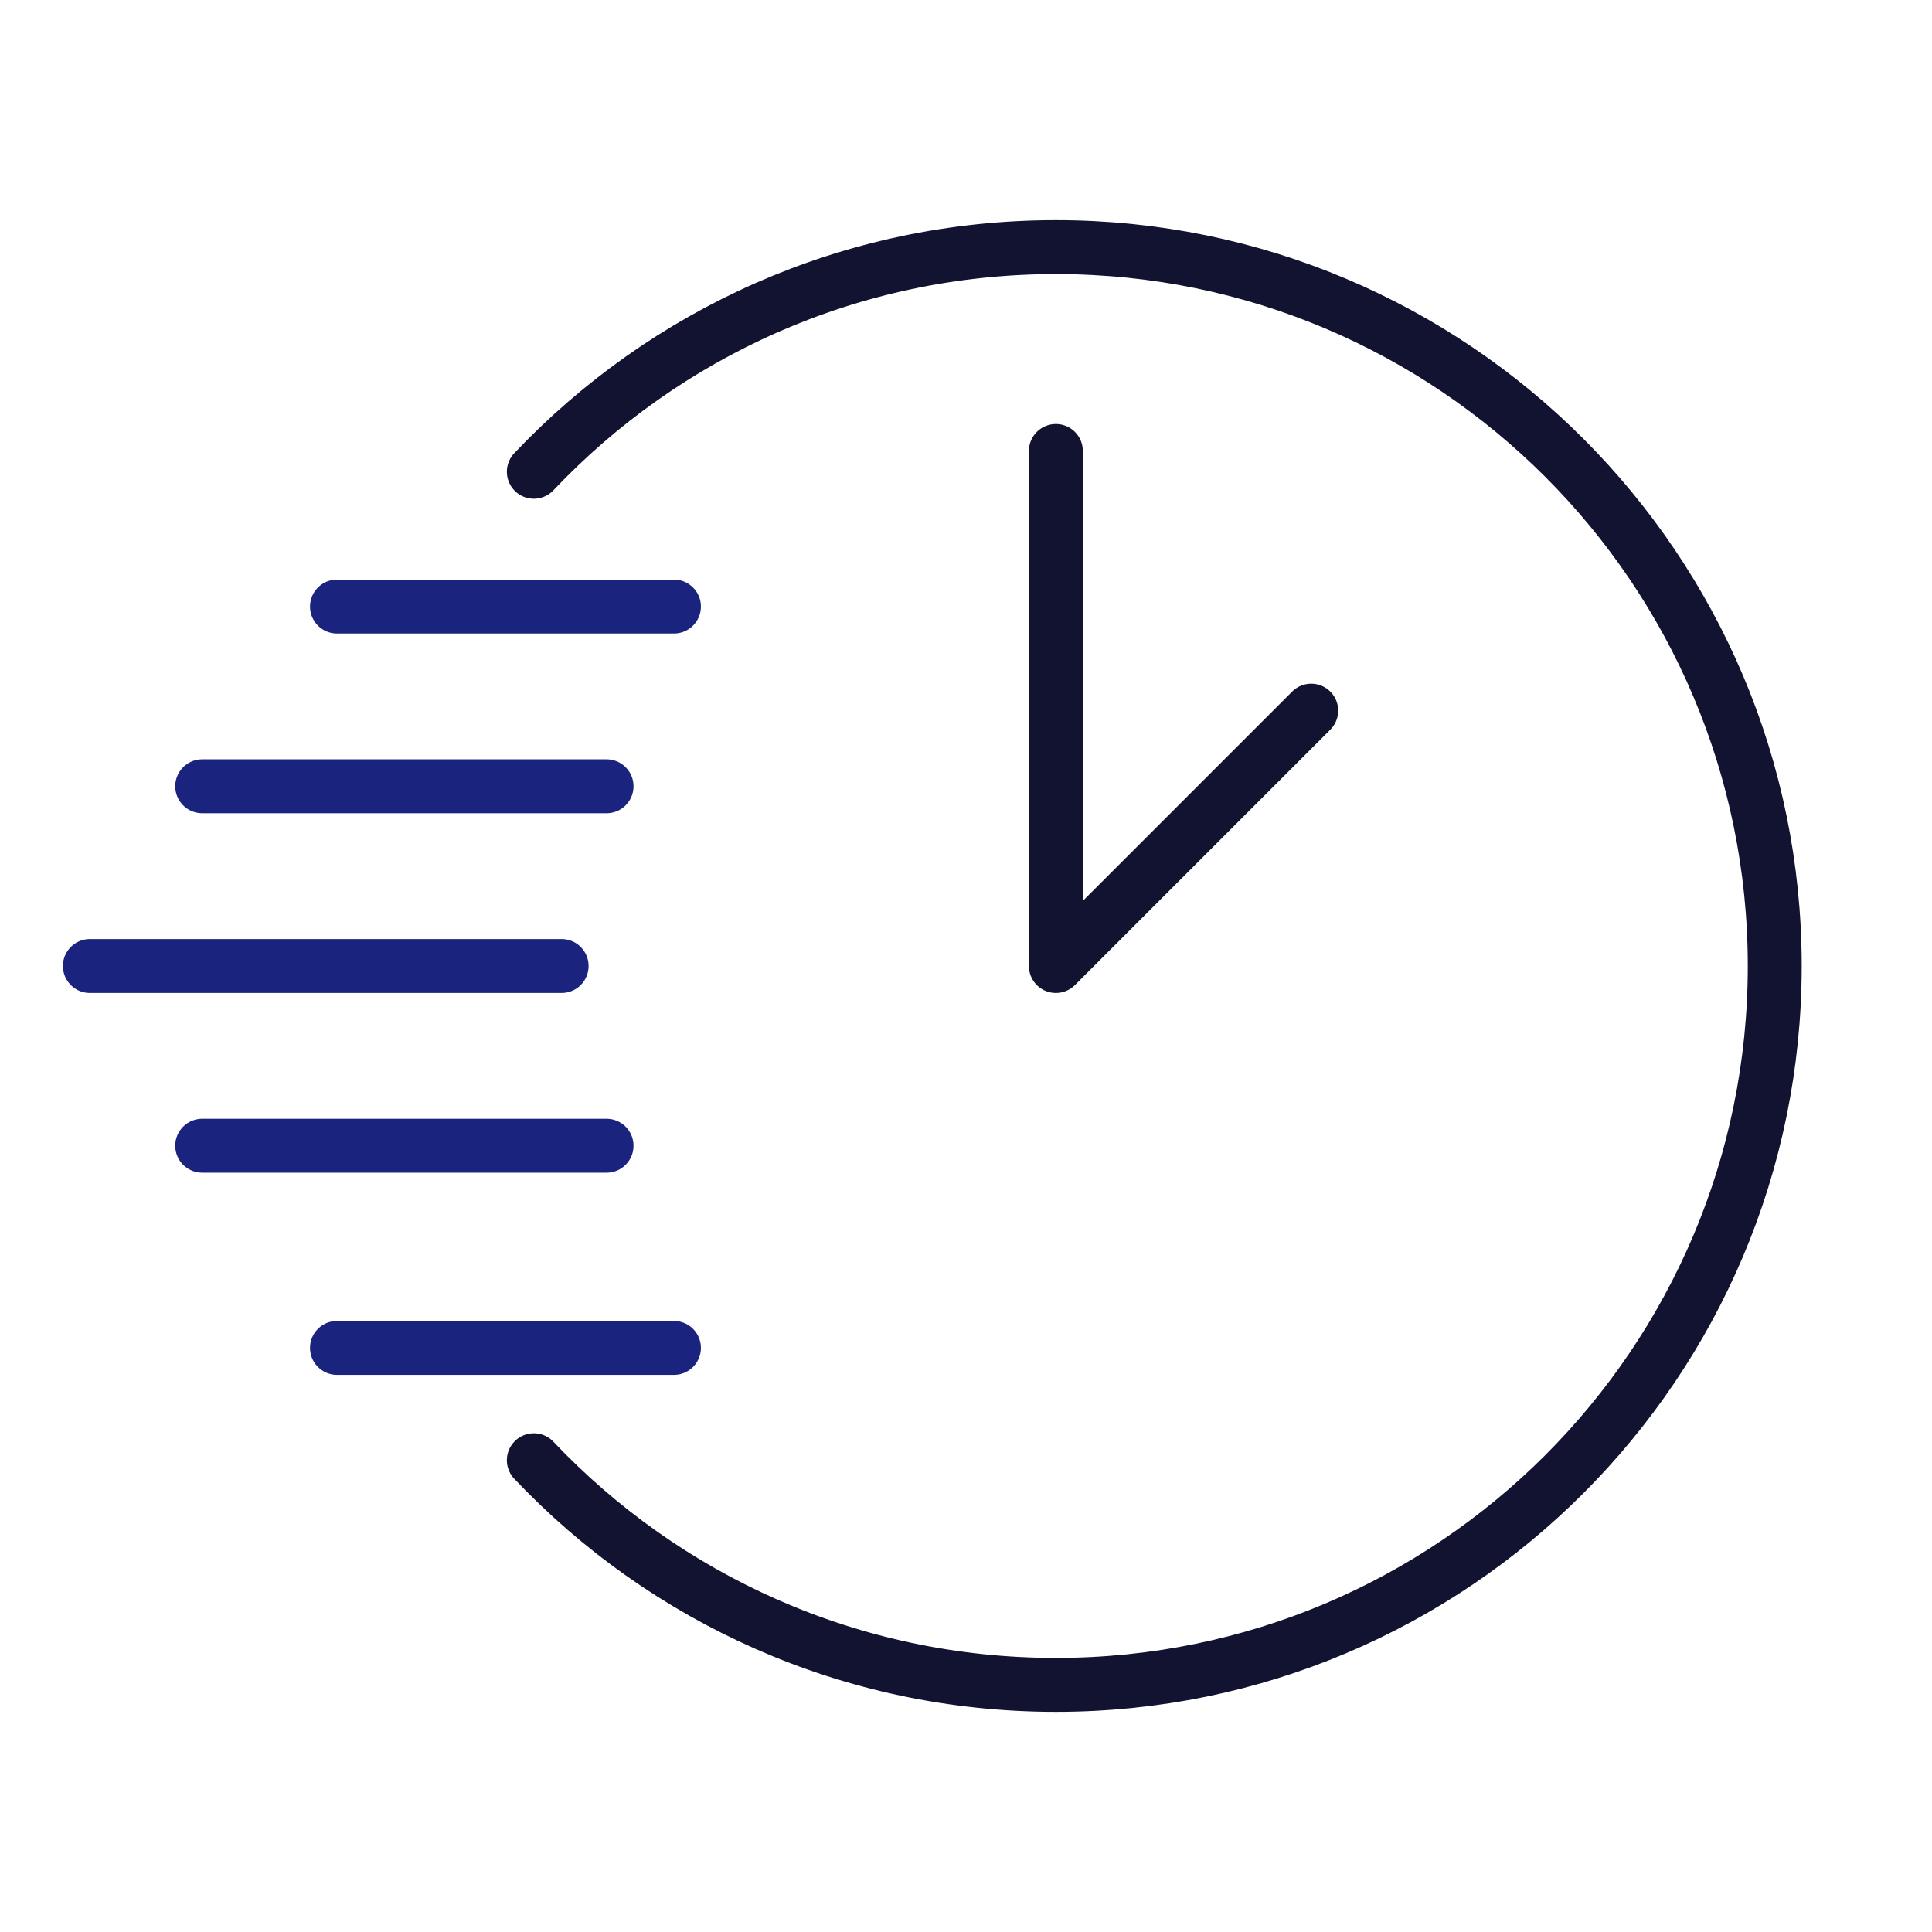
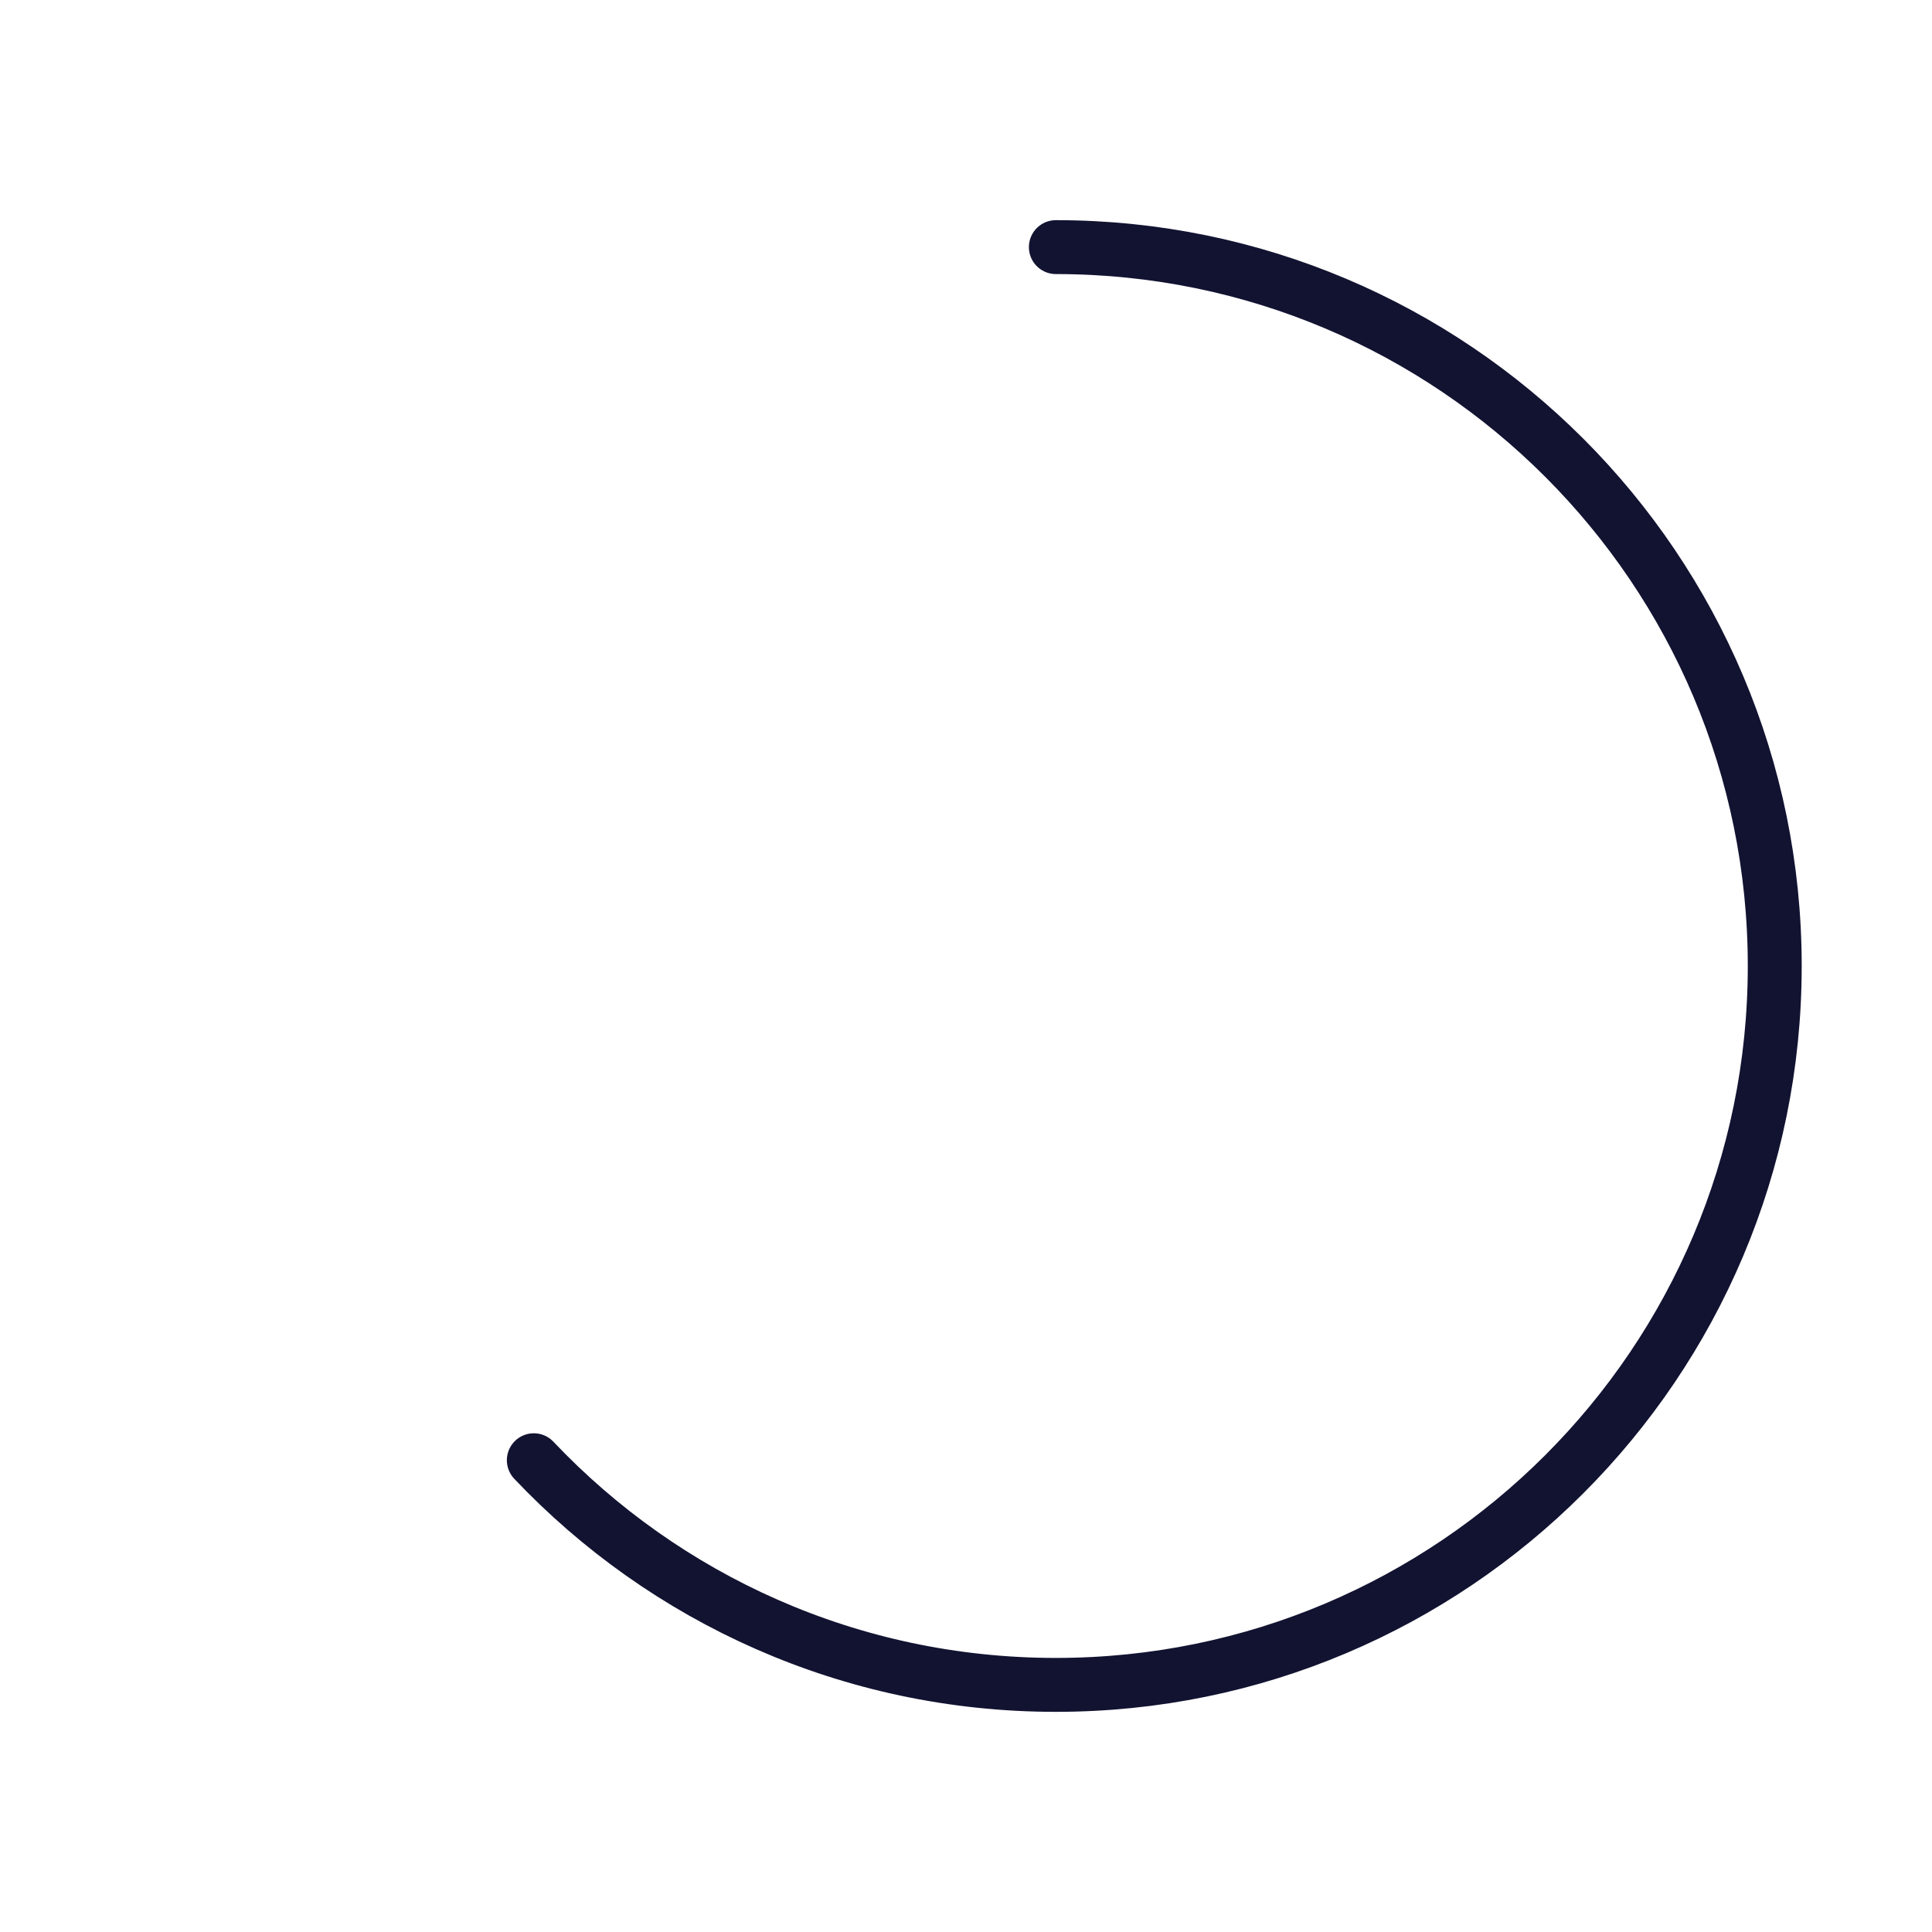
<svg xmlns="http://www.w3.org/2000/svg" width="430" height="430" fill="none" viewBox="0 0 430 430">
  <g stroke-linecap="round" stroke-width="12">
-     <path stroke="#121331" stroke-linejoin="round" d="M235 100.373V215l56.836-56.836" />
-     <path stroke="#121331" d="M118.81 325c29.162 30.792 70.433 50 116.19 50 88.366 0 160-71.634 160-160S323.366 55 235 55c-45.757 0-87.028 19.208-116.19 50" />
-     <path stroke="#1a237e" d="M20 215h105m-80 40h90m-60 45h75M45 175h90m-60-40h75" />
+     <path stroke="#121331" d="M118.81 325c29.162 30.792 70.433 50 116.19 50 88.366 0 160-71.634 160-160S323.366 55 235 55" />
  </g>
</svg>